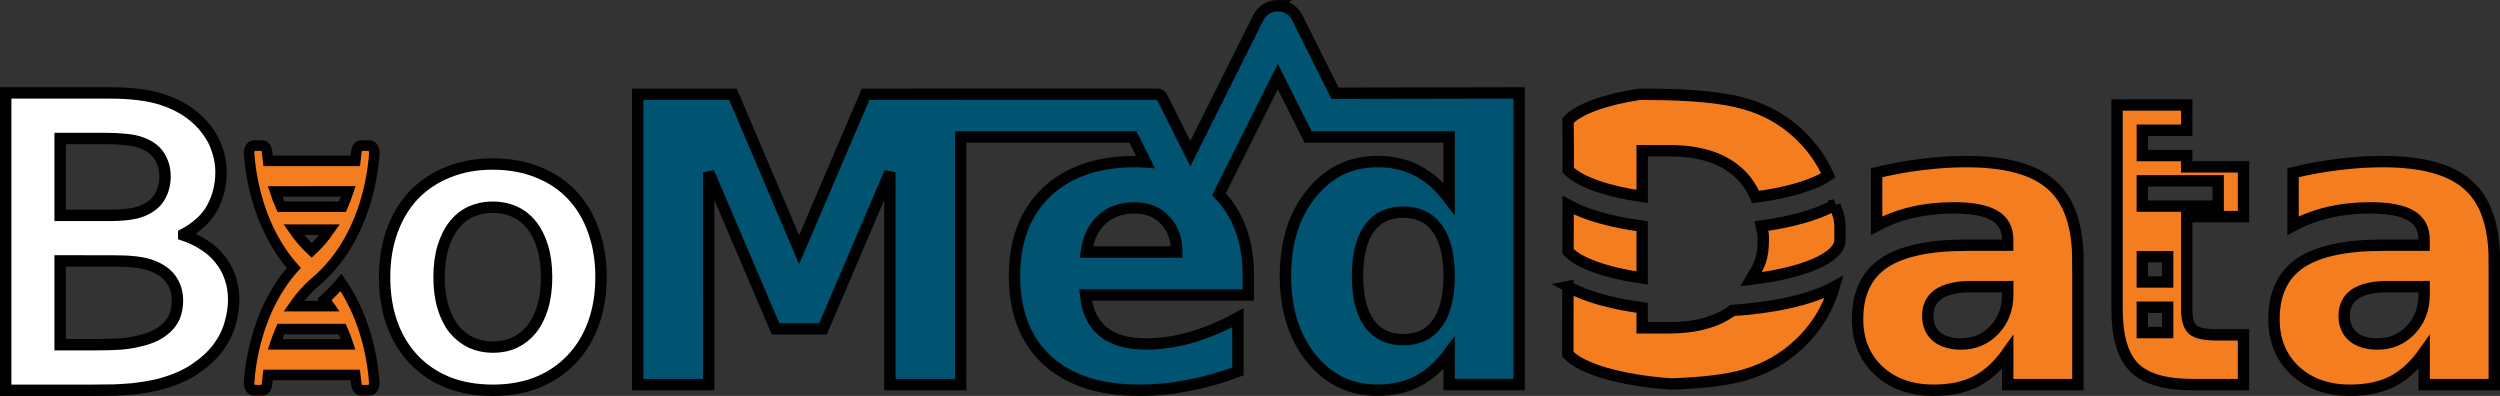
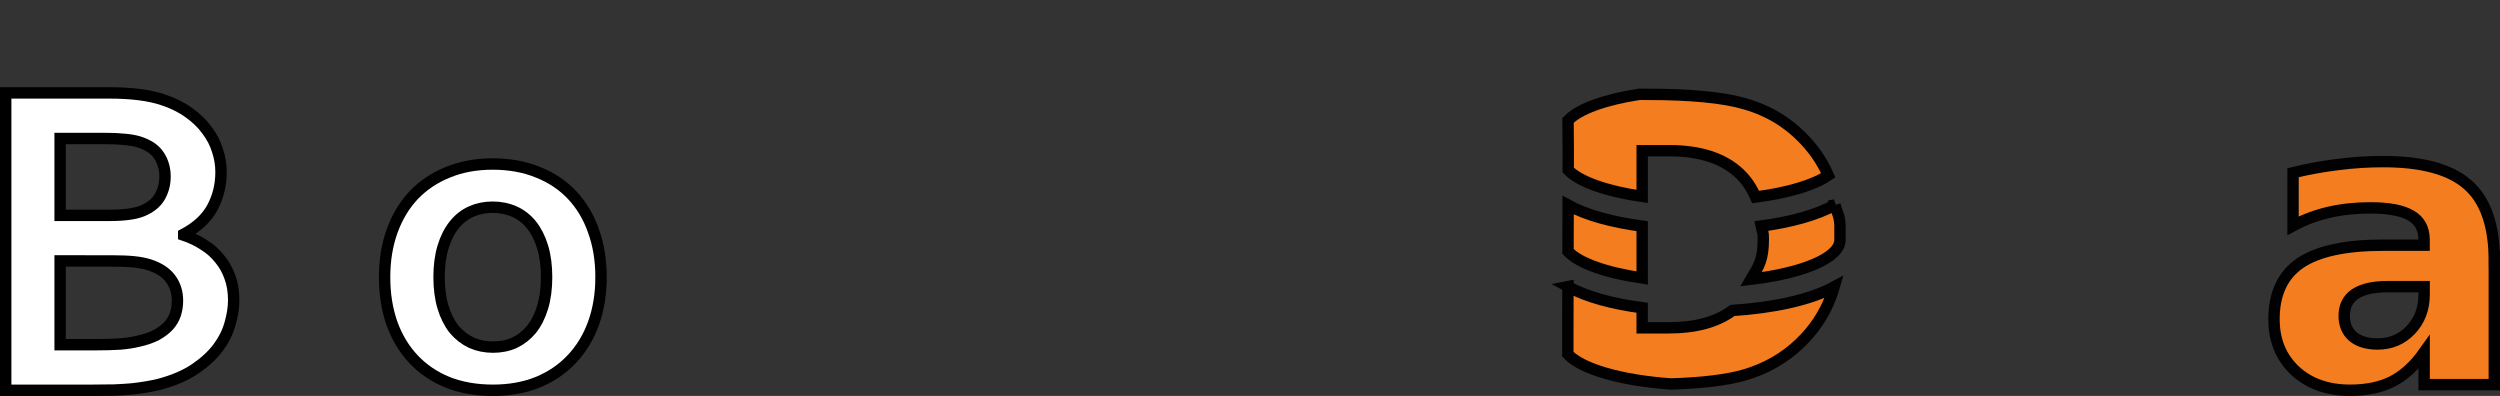
<svg xmlns="http://www.w3.org/2000/svg" xmlns:ns1="http://www.inkscape.org/namespaces/inkscape" xmlns:ns2="http://sodipodi.sourceforge.net/DTD/sodipodi-0.dtd" ns1:export-ydpi="200" ns1:export-xdpi="200" ns1:export-filename="/home/kbo055/Documents/icons/vector/logos/BioMedData.png" ns2:docname="BioMedData_white.svg" ns1:version="1.2.2 (b0a8486541, 2022-12-01)" id="svg8" version="1.1" viewBox="0 0 124.023 19.643" height="19.643mm" width="124.023mm">
  <rect x="0" y="0" width="124.023" height="19.643" fill="#333333" stroke="none" />
  <defs id="defs2" />
  <ns2:namedview fit-margin-bottom="10" fit-margin-right="10" fit-margin-left="10" fit-margin-top="10" ns1:window-maximized="1" ns1:window-y="0" ns1:window-x="0" ns1:window-height="1032" ns1:window-width="1920" showguides="false" showgrid="false" ns1:document-rotation="0" ns1:current-layer="g1310-7-6" ns1:document-units="mm" ns1:cy="-25.357143" ns1:cx="-2.1428571" ns1:zoom="1.4" ns1:pageshadow="2" ns1:pageopacity="0.0" borderopacity="1.0" bordercolor="#666666" pagecolor="#ffffff" id="base" ns1:showpageshadow="2" ns1:pagecheckerboard="0" ns1:deskcolor="#d1d1d1">
    <ns1:grid originy="-213.442" originx="-33.206" id="grid858" type="xygrid" />
  </ns2:namedview>
  <g transform="translate(-33.206,-213.442)" id="layer1" ns1:groupmode="layer" ns1:label="Layer 1">
    <g id="g1250-8-7-9" transform="translate(0.134,157.728)">
      <g transform="translate(-7.032)" id="g1321-7-0">
-         <path ns2:nodetypes="scccsscccccccccccccccscscsccccssccsccccccscscssccccccssscccsscscscscsc" d="m 103.494,55.997 c -0.385,0 -0.769,0.2 -0.969,0.6 l -3.37,6.74 -1.35,-2.699 c -0.095,-0.183 -0.133,-0.251 -0.343,-0.251 h -9.554 c -0.082,0 -4.862,0.006 -4.862,0.006 l -3.299,7.707 -3.28,-7.707 h -4.727 v 14.402 h 3.521 V 64.261 l 3.318,7.765 h 2.354 l 3.318,-7.765 v 10.534 h 3.511 V 62.509 h 8.55 l 0.62,1.241 c -0.167,-0.011 -0.335,-0.02 -0.508,-0.02 -1.865,0 -3.331,0.505 -4.399,1.515 -1.061,1.01 -1.592,2.395 -1.592,4.157 0,1.794 0.54,3.19 1.621,4.187 1.087,0.99 2.608,1.485 4.563,1.485 0.817,0 1.633,-0.08 2.45,-0.241 0.817,-0.154 1.633,-0.386 2.45,-0.695 v -2.662 c -0.804,0.437 -1.588,0.765 -2.353,0.984 -0.759,0.212 -1.502,0.318 -2.228,0.318 -0.9,0 -1.602,-0.203 -2.103,-0.608 -0.502,-0.405 -0.794,-1.013 -0.877,-1.823 h 8.074 v -0.984 c 0,-1.665 -0.485,-3.003 -1.454,-4.016 l 2.918,-5.836 1.499,2.997 h 7.002 v 3.063 c -0.476,-0.63 -1.003,-1.093 -1.582,-1.389 -0.572,-0.302 -1.232,-0.454 -1.978,-0.454 -1.331,0 -2.424,0.531 -3.279,1.592 -0.855,1.055 -1.283,2.415 -1.283,4.08 0,1.666 0.428,3.029 1.283,4.09 0.855,1.055 1.948,1.582 3.279,1.582 0.752,0 1.415,-0.148 1.987,-0.443 0.572,-0.296 1.096,-0.762 1.572,-1.399 v 1.563 h 3.473 V 60.323 l -9.132,0.017 -1.871,-3.743 c -0.2,-0.4 -0.585,-0.6 -0.97,-0.6 z m -7.088,10.029 c 0.617,0 1.116,0.203 1.495,0.608 0.386,0.399 0.579,0.926 0.579,1.582 h -4.486 c 0.103,-0.707 0.363,-1.248 0.781,-1.621 0.418,-0.379 0.962,-0.569 1.63,-0.569 z m 13.312,0.212 c 0.74,0 1.302,0.27 1.688,0.81 0.392,0.54 0.588,1.324 0.588,2.353 0,1.029 -0.196,1.814 -0.588,2.354 -0.386,0.54 -0.949,0.81 -1.688,0.81 -0.733,0 -1.296,-0.27 -1.688,-0.81 -0.386,-0.54 -0.579,-1.325 -0.579,-2.354 0,-1.029 0.193,-1.813 0.579,-2.353 0.392,-0.54 0.955,-0.81 1.688,-0.81 z" style="font-style:normal;font-variant:normal;font-weight:bold;font-stretch:normal;font-size:19.756px;line-height:1.25;font-family:cor;-inkscape-font-specification:'cor Bold';letter-spacing:0px;word-spacing:0px;fill:#005472;fill-opacity:1;stroke:#010101;stroke-width:0.565;stroke-miterlimit:4;stroke-dasharray:none;stroke-opacity:1" id="path843-6-1-1-8" />
        <path id="path1025-9-2-1-8" style="font-style:normal;font-variant:normal;font-weight:bold;font-stretch:normal;font-size:19.756px;line-height:1.25;font-family:cor;-inkscape-font-specification:'cor Bold';letter-spacing:0px;word-spacing:0px;fill:#f47d20;fill-opacity:1;stroke:#010101;stroke-width:0.565;stroke-miterlimit:4;stroke-dasharray:none;stroke-opacity:1" d="m 121.429,60.393 c -1.705,0.261 -3.006,0.729 -3.537,1.297 l 0.012,1.473 -0.002,0.989 c 0.552,0.578 1.906,1.053 3.67,1.308 v -2.271 h 1.331 c 1.524,0 2.685,0.373 3.482,1.119 0.35,0.327 0.618,0.724 0.814,1.182 1.605,-0.209 2.902,-0.595 3.604,-1.081 -0.326,-0.736 -0.788,-1.394 -1.39,-1.972 -0.477,-0.465 -1.015,-0.845 -1.612,-1.141 -0.001,-5.29e-4 -0.002,-0.002 -0.004,-0.002 -0.112,-0.055 -0.226,-0.107 -0.342,-0.156 -0.001,-5.29e-4 -0.002,-5.29e-4 -0.003,-0.001 -0.248,-0.104 -0.506,-0.194 -0.774,-0.271 -1.068,-0.315 -2.694,-0.472 -4.881,-0.472 z m 9.706,5.486 c -0.918,0.511 -2.217,0.856 -3.662,1.051 0.069,0.361 0.107,0.218 0.107,0.638 0,1.015 -0.205,1.326 -0.608,1.999 2.578,-0.303 4.412,-1.063 4.412,-1.951 v -0.738 c -0.038,-0.54 -0.12,-0.521 -0.25,-0.999 z m -13.237,0.013 -0.007,2.295 c 0.545,0.583 1.905,1.063 3.68,1.319 v -2.572 c -1.447,-0.192 -2.749,-0.534 -3.673,-1.042 z m -0.01,4.041 -0.005,2.073 -10e-4,1.277 c 0.677,0.738 2.654,1.311 5.131,1.479 1.549,-0.05 2.76,-0.196 3.621,-0.442 1.08,-0.315 2.006,-0.846 2.778,-1.592 0.675,-0.65 1.177,-1.399 1.505,-2.247 0.066,-0.172 0.123,-0.35 0.176,-0.532 -1.212,0.66 -3.063,1.037 -5.041,1.166 -0.776,0.574 -1.826,0.861 -3.151,0.861 h -1.331 v -0.994 c -1.452,-0.193 -2.759,-0.537 -3.683,-1.049 z" ns2:nodetypes="ccccccsscccscsccscccscsccccccccccccccccsccccc" />
-         <path id="path851-2-8-5-5" style="font-style:normal;font-variant:normal;font-weight:bold;font-stretch:normal;font-size:19.756px;line-height:1.25;font-family:cor;-inkscape-font-specification:'cor Bold';letter-spacing:0px;word-spacing:0px;fill:#f47d20;fill-opacity:1;stroke:#010101;stroke-width:0.565;stroke-miterlimit:4;stroke-dasharray:none;stroke-opacity:1" d="m 137.91,69.933 q -1.08,0 -1.63,0.367 -0.54,0.367 -0.54,1.08 0,0.656 0.434,1.032 0.444,0.367 1.225,0.367 0.974,0 1.64,-0.695 0.666,-0.704 0.666,-1.756 V 69.933 Z m 5.277,-1.302 V 74.794 h -3.482 v -1.601 q -0.695,0.984 -1.563,1.437 -0.868,0.444 -2.113,0.444 -1.678,0 -2.73,-0.974 -1.042,-0.984 -1.042,-2.547 0,-1.9 1.302,-2.788 1.312,-0.887 4.109,-0.887 h 2.035 v -0.27 q 0,-0.82 -0.646,-1.196 -0.646,-0.386 -2.016,-0.386 -1.109,0 -2.064,0.222 -0.955,0.222 -1.775,0.666 v -2.633 q 1.109,-0.27 2.228,-0.405 1.119,-0.145 2.238,-0.145 2.923,0 4.215,1.158 1.302,1.148 1.302,3.743 z" />
-         <path id="path853-2-9-9-0" style="font-style:normal;font-variant:normal;font-weight:bold;font-stretch:normal;font-size:19.756px;line-height:1.25;font-family:cor;-inkscape-font-specification:'cor Bold';letter-spacing:0px;word-spacing:0px;fill:#f47d20;fill-opacity:1;stroke:#010101;stroke-width:0.565;stroke-miterlimit:4;stroke-dasharray:none;stroke-opacity:1" d="m 145.129,60.923 v 3.068 2.47 4.582 c 0,1.363 0.283,2.331 0.849,2.903 0.572,0.566 1.54,0.849 2.904,0.849 h 2.52 v -2.47 h -1.333 c -0.592,0 -0.987,-0.087 -1.186,-0.26 -0.199,-0.18 -0.299,-0.521 -0.299,-1.022 V 66.46 h 2.819 v -2.47 h -2.819 v -0.559 h -2.199 v -1.255 h 2.199 v -1.254 z m 1.254,3.763 h 3.763 v 1.254 h -3.763 z m 0,3.763 h 1.255 v 1.255 h -1.255 z m 0,2.508 h 1.255 v 1.255 h -1.255 z" />
        <path id="path855-4-3-7-9" style="font-style:normal;font-variant:normal;font-weight:bold;font-stretch:normal;font-size:19.756px;line-height:1.25;font-family:cor;-inkscape-font-specification:'cor Bold';letter-spacing:0px;word-spacing:0px;fill:#f47d20;fill-opacity:1;stroke:#010101;stroke-width:0.565;stroke-miterlimit:4;stroke-dasharray:none;stroke-opacity:1" d="m 158.568,69.933 q -1.08,0 -1.63,0.367 -0.54,0.367 -0.54,1.08 0,0.656 0.434,1.032 0.444,0.367 1.225,0.367 0.974,0 1.64,-0.695 0.666,-0.704 0.666,-1.756 V 69.933 Z m 5.277,-1.302 V 74.794 h -3.482 v -1.601 q -0.695,0.984 -1.563,1.437 -0.868,0.444 -2.113,0.444 -1.678,0 -2.73,-0.974 -1.042,-0.984 -1.042,-2.547 0,-1.9 1.302,-2.788 1.312,-0.887 4.109,-0.887 h 2.035 v -0.27 q 0,-0.82 -0.646,-1.196 -0.646,-0.386 -2.016,-0.386 -1.109,0 -2.064,0.222 -0.955,0.222 -1.775,0.666 v -2.633 q 1.109,-0.27 2.228,-0.405 1.119,-0.145 2.238,-0.145 2.923,0 4.215,1.158 1.302,1.148 1.302,3.743 z" />
        <g id="g1310-7-6" style="fill:#544f4c;fill-opacity:1">
          <path id="path1162-7-8-6-3" style="font-weight:bold;font-size:22.578px;line-height:1.25;font-family:Corbel;-inkscape-font-specification:'Corbel Bold';letter-spacing:0px;word-spacing:0px;fill:#ffffff;fill-opacity:1;stroke:#000000;stroke-width:0.565;stroke-miterlimit:4;stroke-dasharray:none;stroke-opacity:1" d="m 67.22,69.463 q 0,-0.849 -0.198,-1.499 -0.198,-0.65 -0.551,-1.091 -0.353,-0.441 -0.849,-0.661 -0.496,-0.22 -1.08,-0.22 -0.573,0 -1.069,0.22 -0.485,0.22 -0.838,0.661 -0.353,0.441 -0.551,1.091 -0.198,0.65 -0.198,1.499 0,0.849 0.198,1.499 0.198,0.65 0.551,1.091 0.364,0.43 0.849,0.661 0.496,0.22 1.08,0.22 0.584,0 1.069,-0.22 0.485,-0.232 0.838,-0.661 0.353,-0.441 0.551,-1.091 0.198,-0.65 0.198,-1.499 z m 2.701,0 q 0,1.257 -0.375,2.293 -0.375,1.036 -1.08,1.775 -0.695,0.739 -1.687,1.147 -0.992,0.397 -2.216,0.397 -1.257,0 -2.26,-0.397 -0.992,-0.408 -1.687,-1.147 -0.695,-0.739 -1.069,-1.775 -0.364,-1.036 -0.364,-2.293 0,-1.257 0.375,-2.293 0.375,-1.036 1.069,-1.775 0.706,-0.739 1.698,-1.136 0.992,-0.408 2.216,-0.408 1.257,0 2.249,0.408 1.003,0.397 1.698,1.136 0.695,0.739 1.058,1.775 0.375,1.036 0.375,2.293 z" />
          <path id="path1158-5-0-7-8" style="font-weight:bold;font-size:22.578px;line-height:1.25;font-family:Corbel;-inkscape-font-specification:'Corbel Bold';letter-spacing:0px;word-spacing:0px;fill:#ffffff;fill-opacity:1;stroke:#000000;stroke-width:0.565;stroke-miterlimit:4;stroke-dasharray:none;stroke-opacity:1" d="m 51.069,64.248 q 0,0.959 -0.43,1.764 -0.43,0.794 -1.422,1.323 v 0.044 q 0.551,0.187 1.003,0.485 0.463,0.287 0.783,0.695 0.331,0.397 0.507,0.904 0.187,0.507 0.187,1.136 0,0.54 -0.176,1.158 -0.165,0.617 -0.595,1.202 -0.43,0.573 -1.147,1.058 -0.717,0.485 -1.808,0.772 -0.276,0.066 -0.606,0.121 -0.32,0.055 -0.717,0.099 -0.397,0.033 -0.882,0.055 -0.485,0.011 -1.091,0.011 H 40.387 V 60.323 h 5.126 q 1.643,0 2.646,0.331 0.75,0.243 1.301,0.639 0.551,0.386 0.904,0.871 0.364,0.474 0.529,1.014 0.176,0.529 0.176,1.069 z m -7.982,4.41 v 4.156 h 1.764 q 0.706,0 1.213,-0.033 0.507,-0.044 0.871,-0.132 0.562,-0.121 0.937,-0.32 0.375,-0.209 0.606,-0.463 0.232,-0.265 0.331,-0.573 0.099,-0.32 0.099,-0.672 0,-0.617 -0.342,-1.08 -0.342,-0.463 -1.069,-0.695 -0.32,-0.099 -0.75,-0.143 -0.43,-0.044 -1.102,-0.044 z m 2.436,-2.26 q 1.102,0 1.643,-0.22 0.606,-0.254 0.86,-0.695 0.265,-0.452 0.265,-1.014 0,-0.584 -0.298,-1.036 -0.298,-0.463 -1.014,-0.684 -0.298,-0.088 -0.695,-0.121 -0.397,-0.044 -0.981,-0.044 h -2.216 v 3.814 z" />
-           <path style="fill:#f47d20;fill-opacity:1;stroke:#000000;stroke-width:0.522;stroke-miterlimit:4;stroke-dasharray:none;stroke-opacity:1" d="m 52.462,74.649 c -0.015,0.225 0.087,0.422 0.22,0.422 l 0.448,0.002 c 0.112,0 0.207,-0.14 0.222,-0.33 0.01,-0.116 0.025,-0.263 0.047,-0.429 h 4.331 c 0.022,0.164 0.04,0.313 0.049,0.429 0.015,0.19 0.11,0.332 0.222,0.33 l 0.448,-0.002 c 0.133,0 0.237,-0.197 0.22,-0.422 -0.064,-0.899 -0.355,-3.059 -1.649,-4.924 -0.244,0.294 -0.514,0.574 -0.811,0.839 0.086,0.109 0.158,0.223 0.236,0.337 h -1.769 c 0.295,-0.429 0.652,-0.844 1.091,-1.219 2.387,-2.027 2.825,-5.188 2.905,-6.323 0.015,-0.225 -0.087,-0.422 -0.22,-0.422 l -0.449,-0.002 c -0.112,0 -0.207,0.14 -0.222,0.33 -0.01,0.116 -0.025,0.263 -0.047,0.429 h -4.332 c -0.022,-0.166 -0.037,-0.311 -0.047,-0.429 -0.015,-0.19 -0.11,-0.332 -0.222,-0.33 l -0.448,0.002 c -0.133,0 -0.237,0.197 -0.222,0.422 0.072,1.017 0.434,3.649 2.217,5.645 -1.782,1.996 -2.145,4.628 -2.217,5.645 z m 3.105,-6.508 c -0.348,-0.325 -0.643,-0.673 -0.892,-1.034 h 1.782 c -0.247,0.36 -0.542,0.711 -0.89,1.034 z m 1.818,-2.931 c -0.08,0.247 -0.178,0.5 -0.291,0.759 H 54.042 C 53.927,65.711 53.83,65.457 53.751,65.211 Z M 53.749,72.798 c 0.08,-0.247 0.178,-0.5 0.291,-0.759 h 3.043 c 0.115,0.258 0.214,0.512 0.294,0.759 z" id="path2-3-5" />
        </g>
      </g>
    </g>
  </g>
</svg>